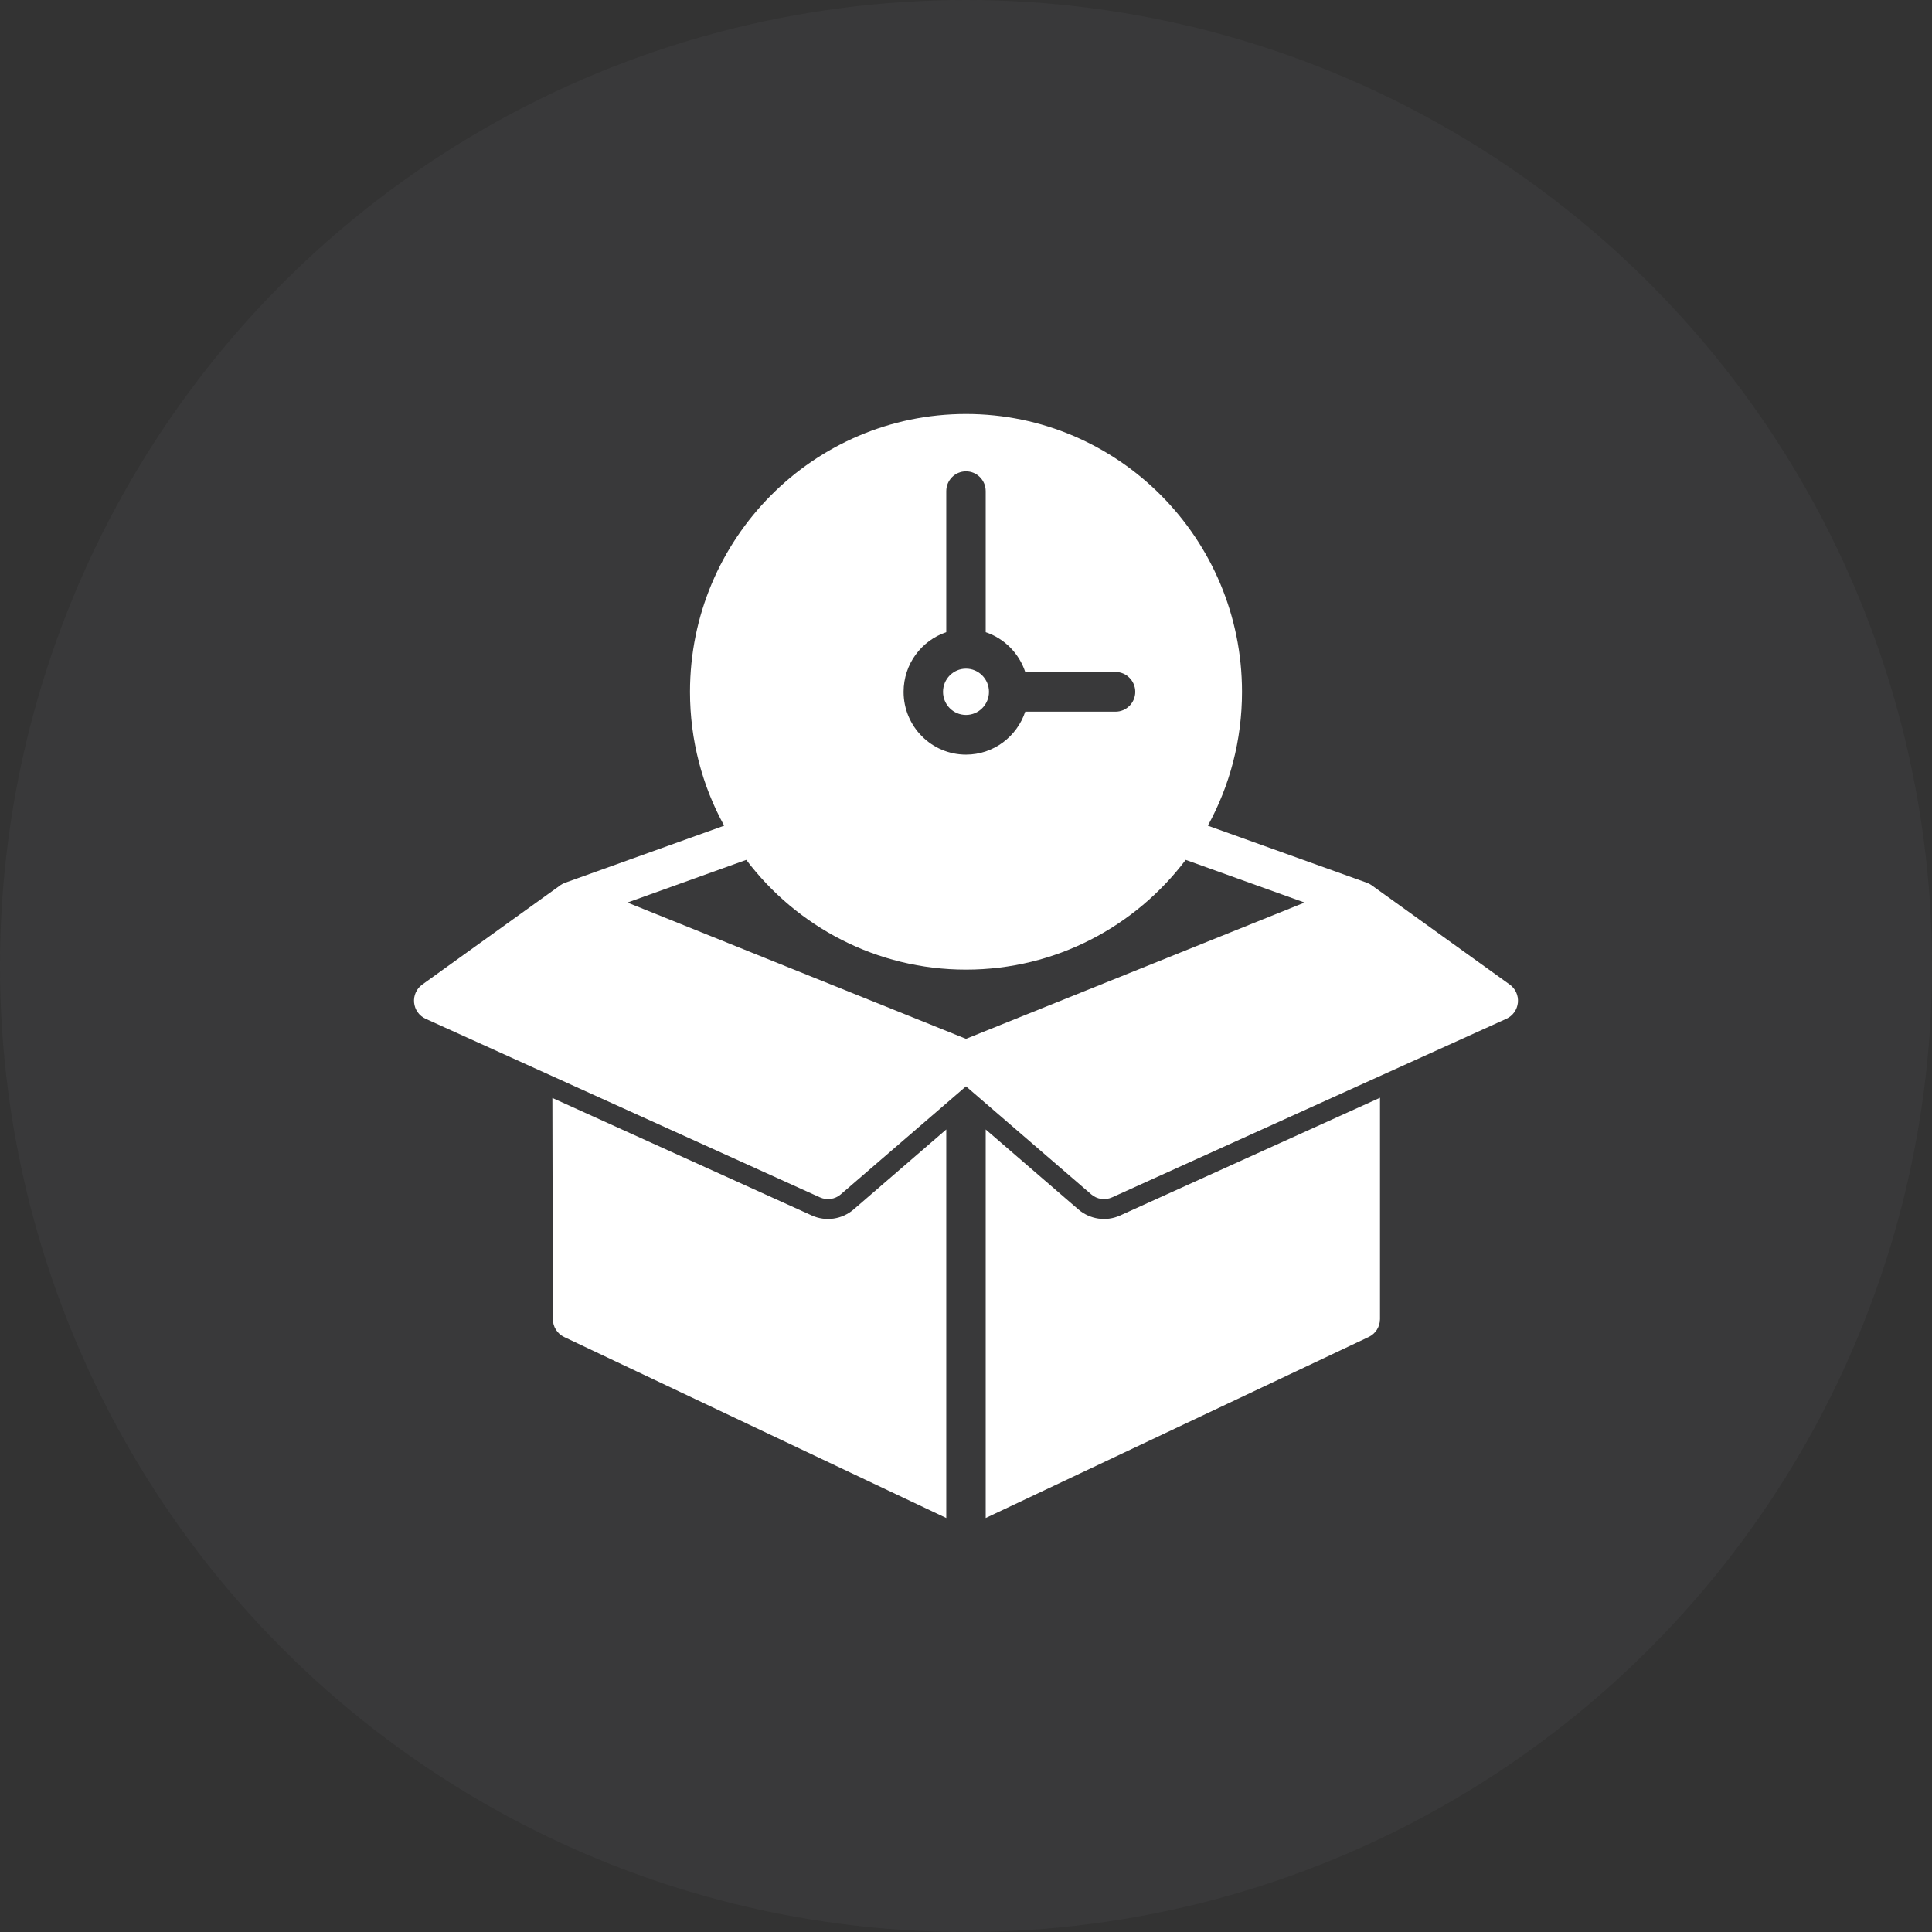
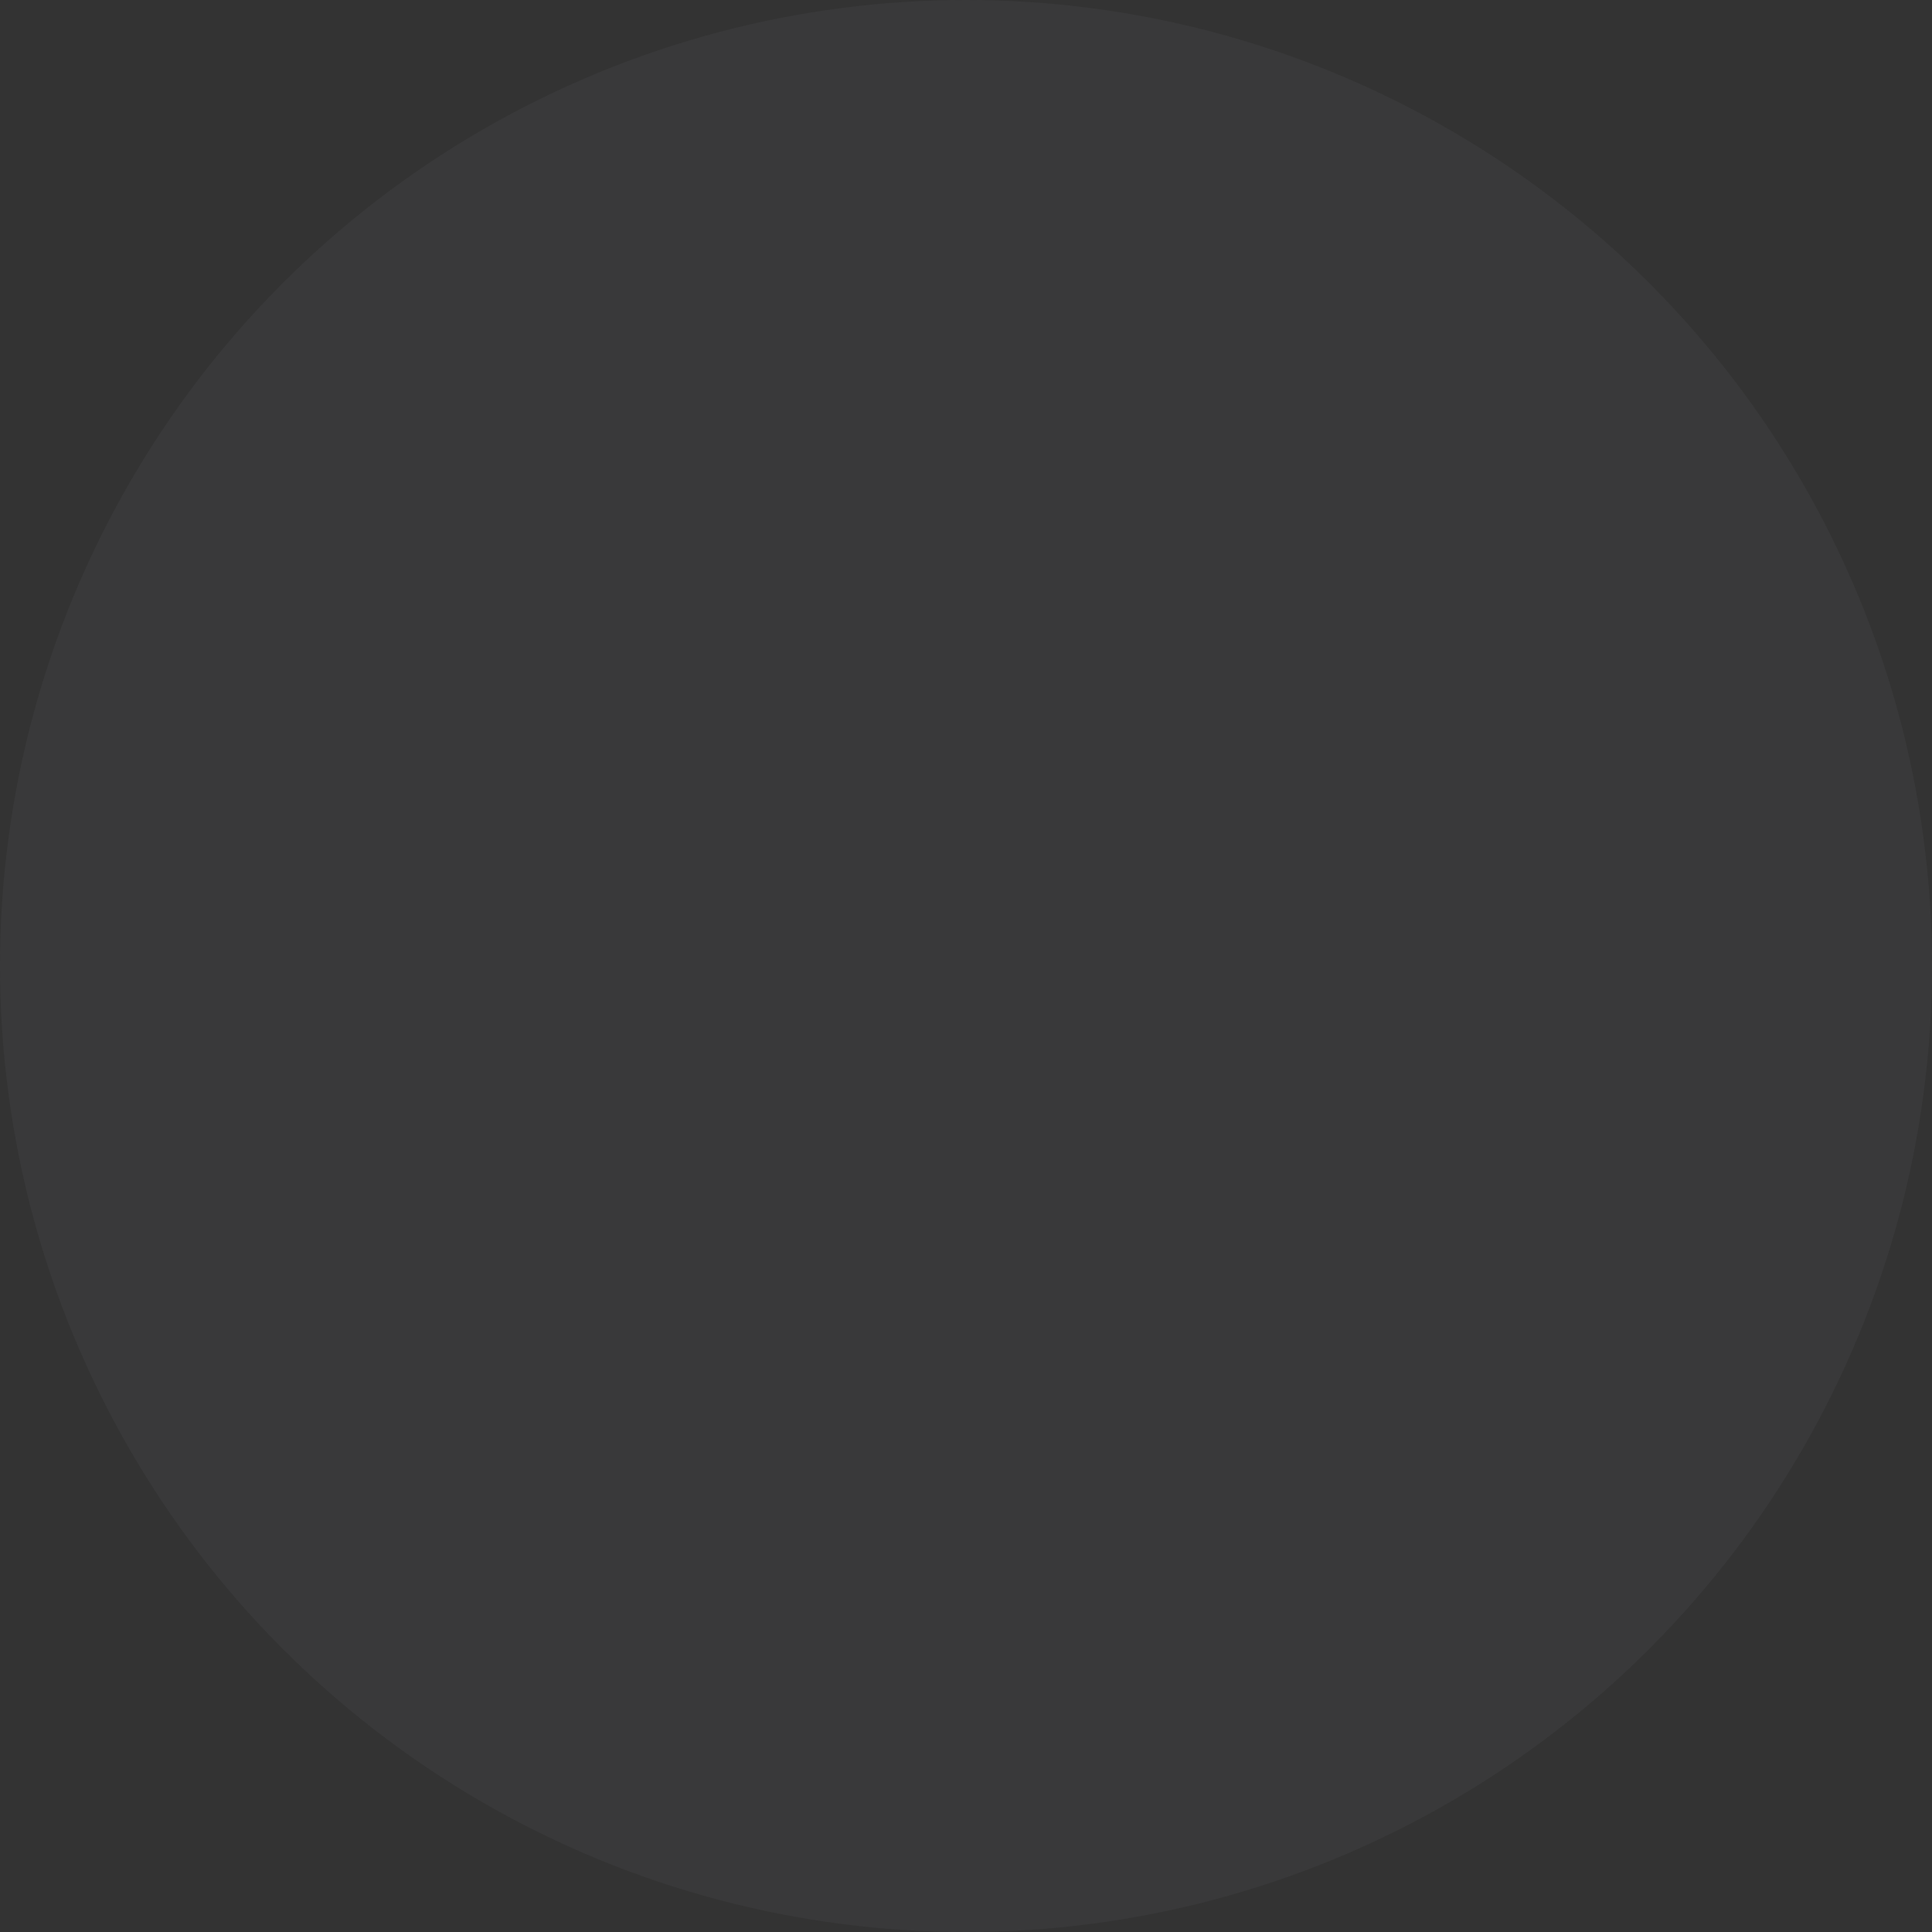
<svg xmlns="http://www.w3.org/2000/svg" width="56" height="56" viewBox="0 0 56 56" fill="none">
  <rect x="0" y="0" width="56" height="56" fill="#333333" stroke="none" />
  <circle cx="28" cy="28" r="28" fill="#888889" fill-opacity="0.08" />
-   <path fill-rule="evenodd" clip-rule="evenodd" d="M39.761 25.662L43.761 28.538C43.927 28.657 44.017 28.857 43.997 29.061C43.977 29.267 43.849 29.445 43.663 29.53L32.234 34.706C32.031 34.797 31.797 34.764 31.629 34.618L28 31.488L24.371 34.618C24.203 34.764 23.968 34.797 23.766 34.706L12.337 29.53C12.151 29.445 12.023 29.267 12.003 29.061C11.983 28.857 12.073 28.657 12.239 28.538L16.239 25.662C16.243 25.659 16.247 25.656 16.25 25.653C16.291 25.626 16.334 25.604 16.38 25.587L20.99 23.933C20.358 22.782 20 21.459 20 20.052C20 15.609 23.586 12 28 12C32.414 12 36 15.609 36 20.052C36 21.459 35.642 22.782 35.01 23.933L39.62 25.587C39.666 25.604 39.709 25.626 39.748 25.653C39.753 25.656 39.757 25.659 39.761 25.662ZM18.186 26.161L28 30.111L37.814 26.161L34.368 24.924C32.906 26.857 30.597 28.105 28 28.105C25.403 28.105 23.094 26.857 21.631 24.924L18.186 26.161ZM29.717 20.628H32.334C32.648 20.628 32.906 20.37 32.906 20.053C32.906 19.735 32.648 19.477 32.334 19.477H29.717C29.537 18.935 29.111 18.505 28.571 18.324V14.236C28.571 13.92 28.316 13.662 28 13.662C27.684 13.662 27.428 13.92 27.428 14.236V18.324C26.71 18.566 26.191 19.247 26.191 20.053C26.191 21.058 27.001 21.873 28 21.873C28.798 21.873 29.477 21.351 29.717 20.628ZM28 19.381C28.368 19.381 28.666 19.683 28.666 20.053C28.666 20.422 28.368 20.723 28 20.723C27.631 20.723 27.334 20.422 27.334 20.053C27.334 19.683 27.631 19.381 28 19.381ZM40 31.819V38.234C40 38.457 39.871 38.66 39.671 38.754L28.571 44V32.738L31.255 35.054C31.591 35.345 32.065 35.414 32.468 35.231L40 31.819ZM27.428 32.738V44L16.352 38.754C16.152 38.658 16.025 38.457 16.025 38.234L16.011 31.825L23.531 35.231C23.934 35.414 24.408 35.345 24.744 35.055L27.428 32.738Z" fill="white" />
</svg>